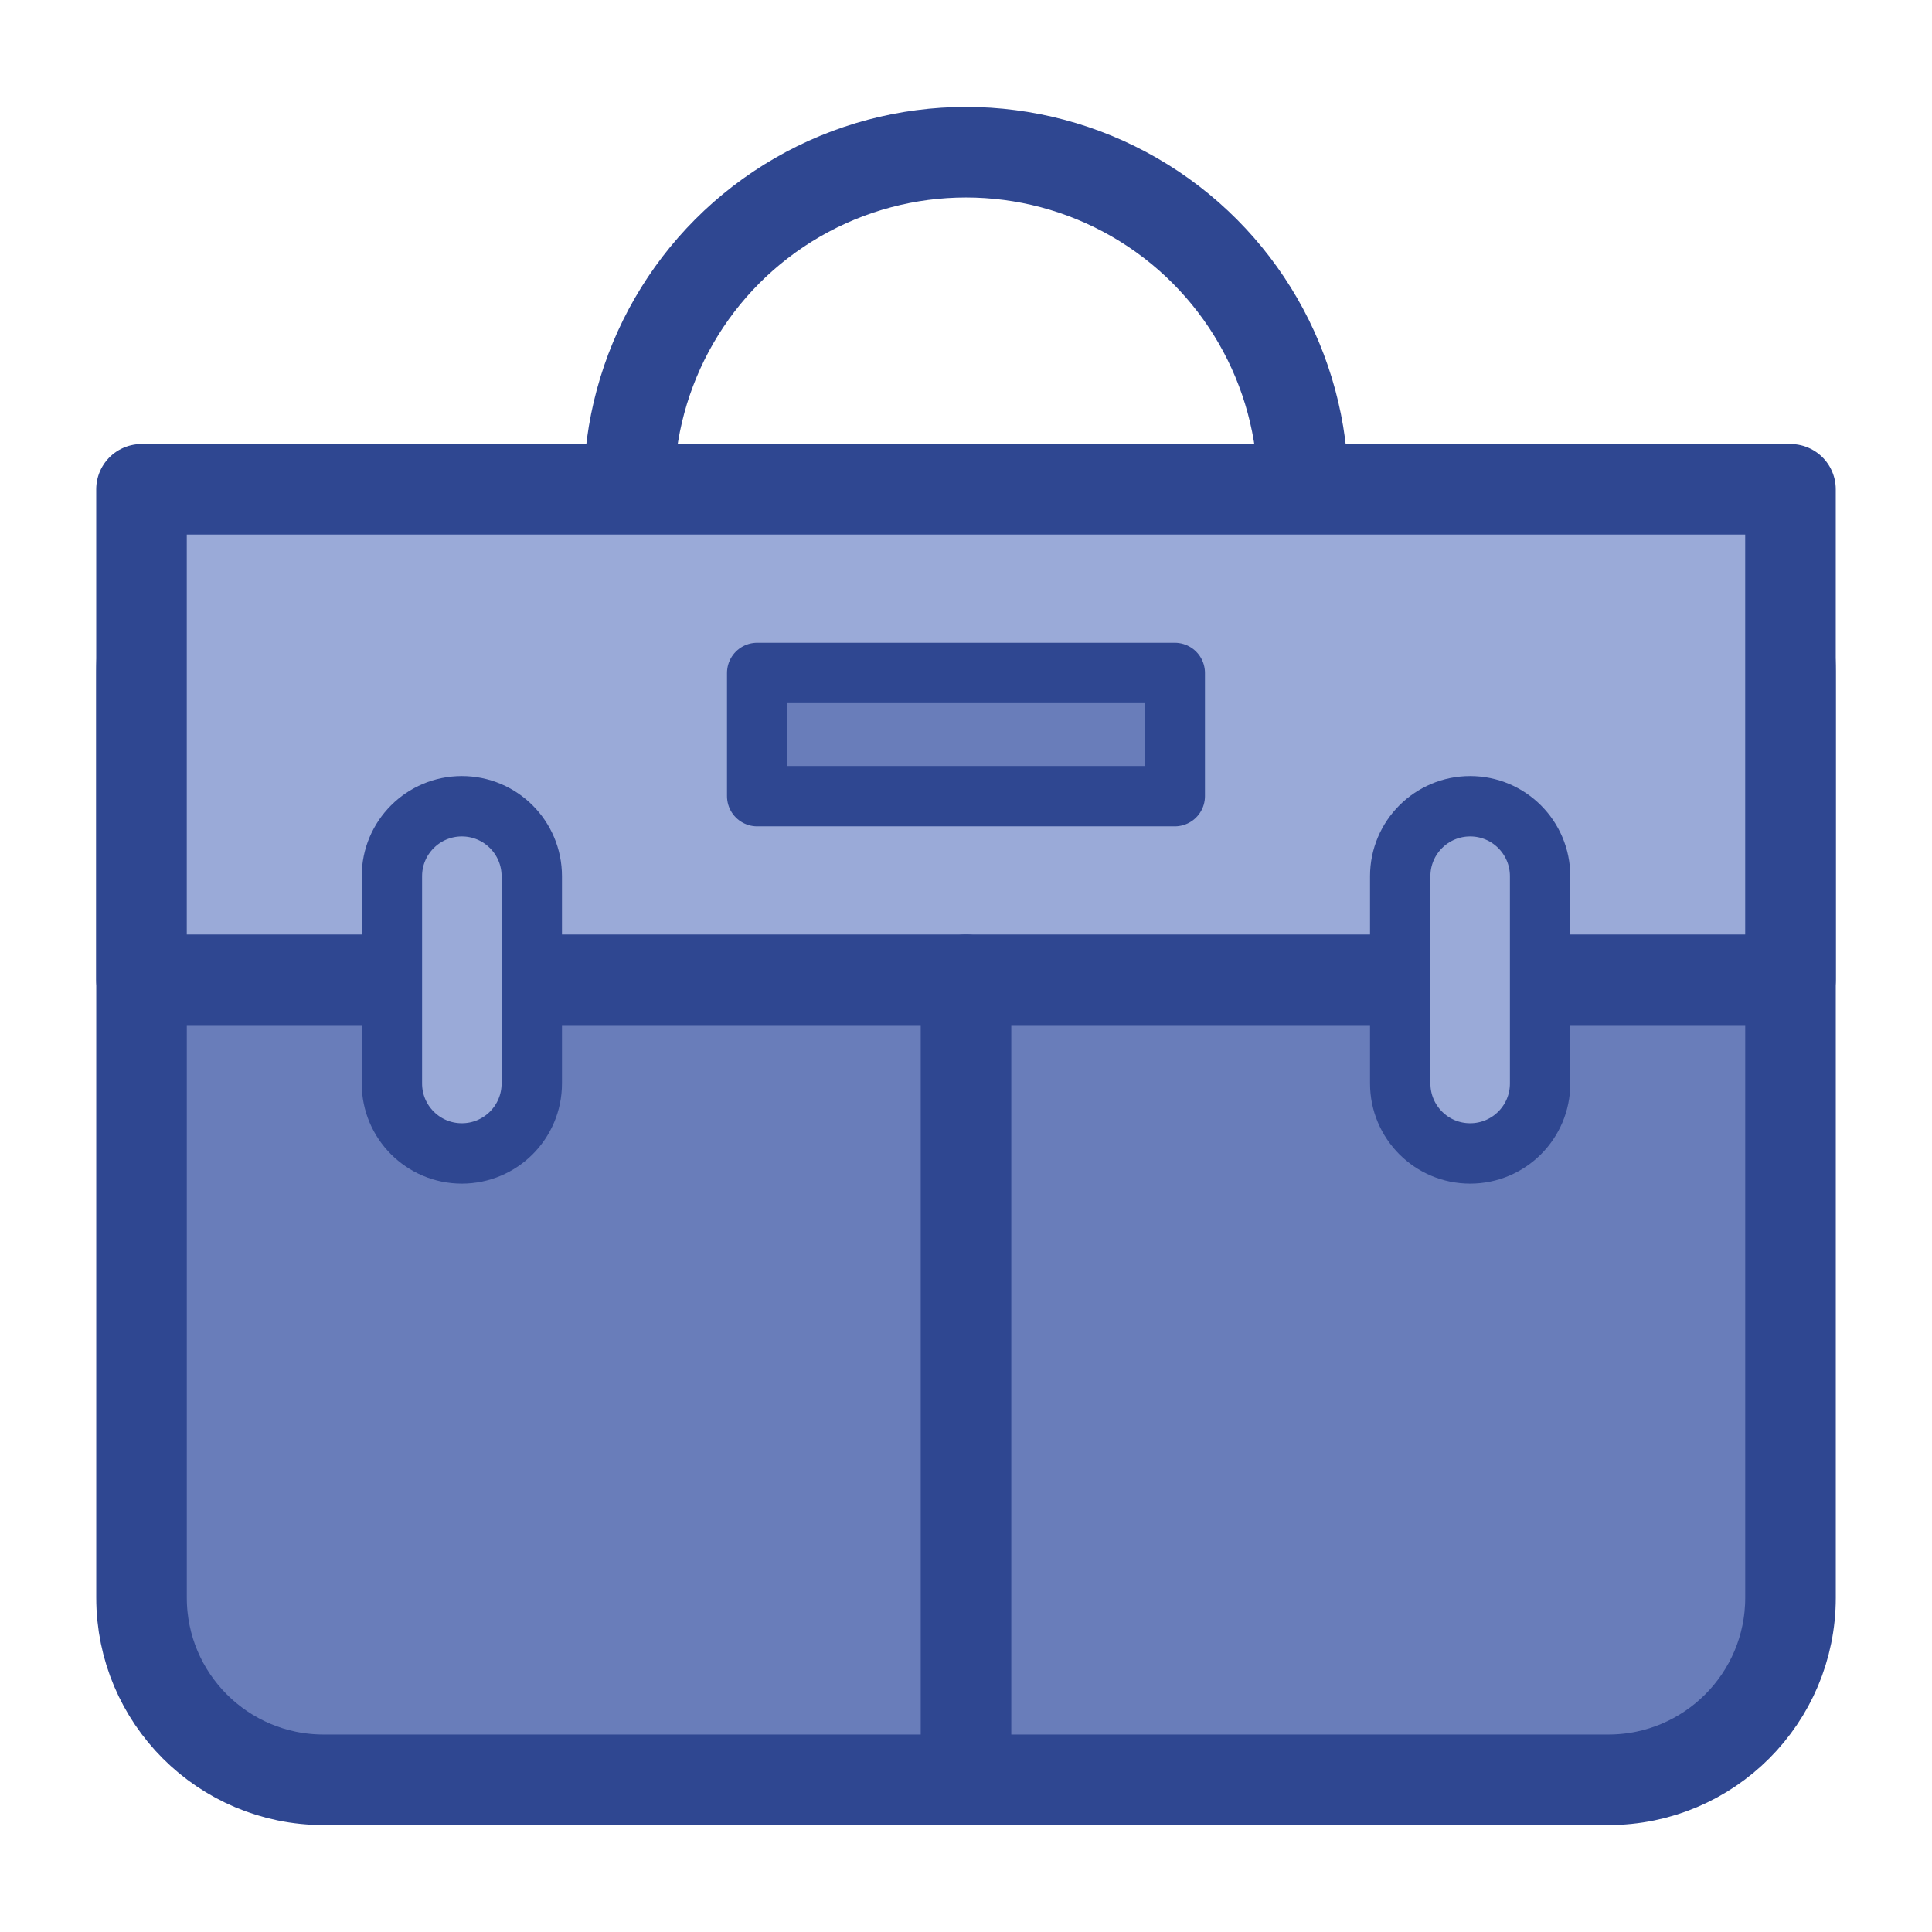
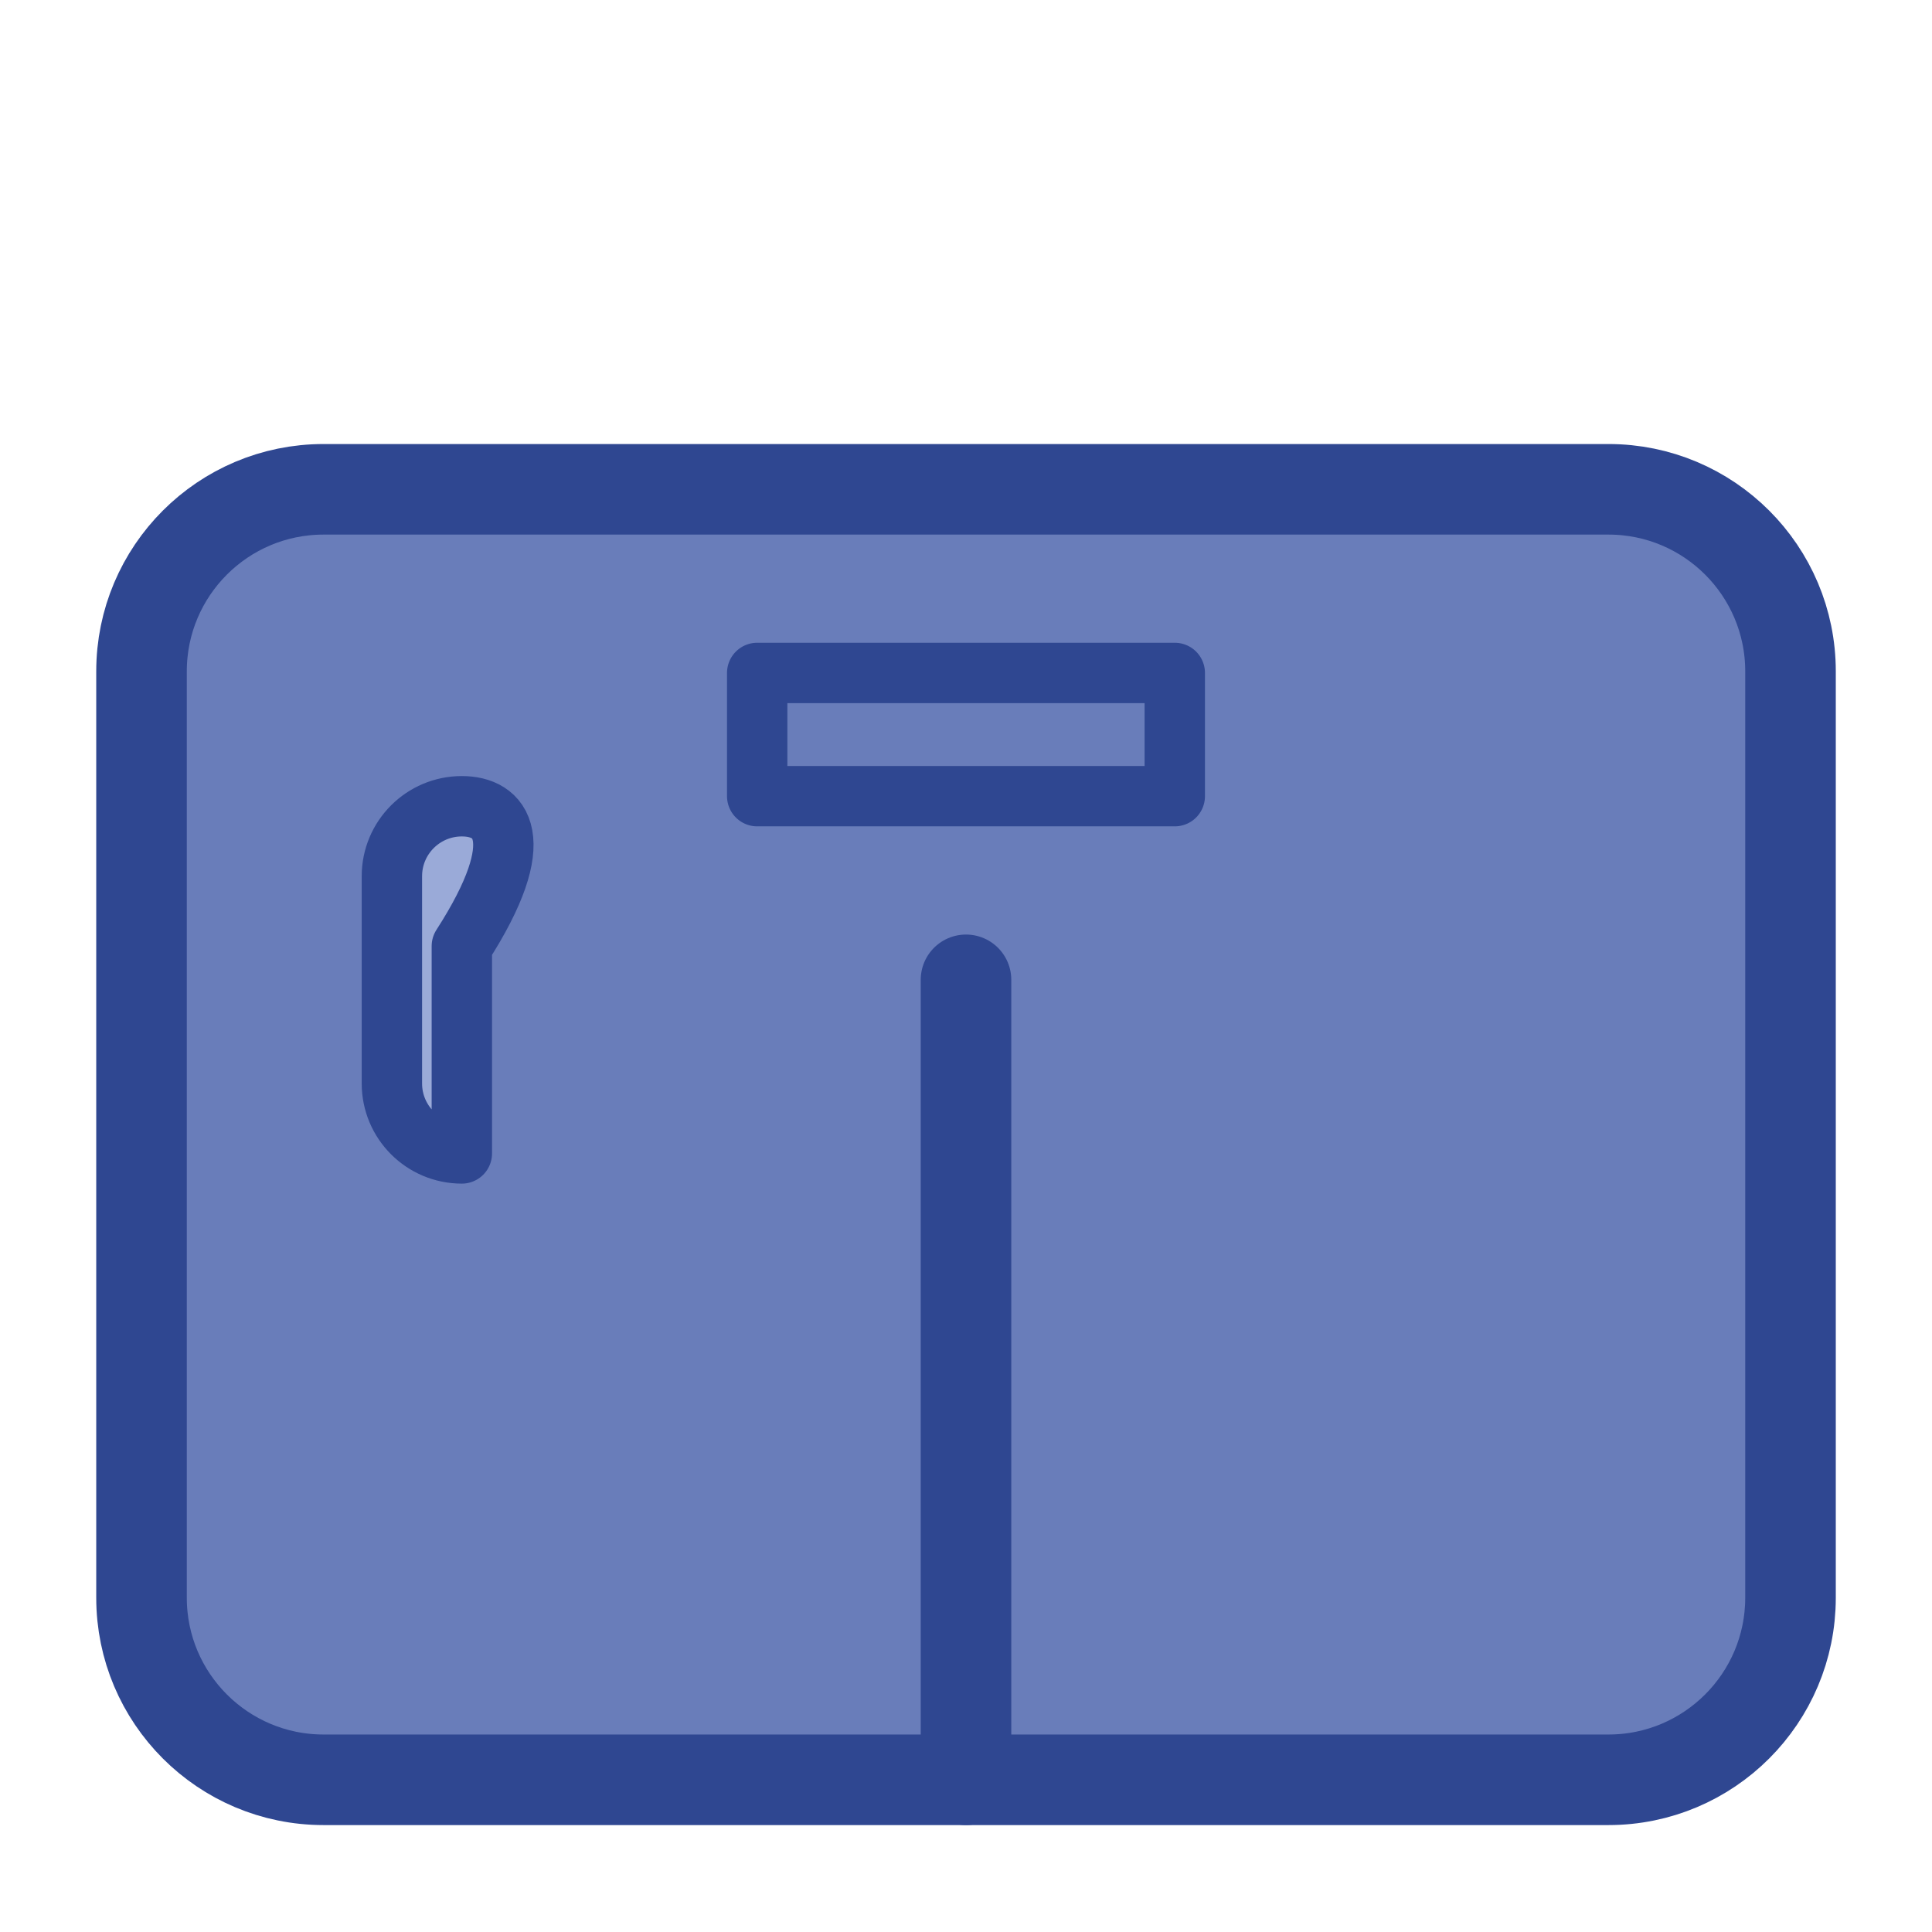
<svg xmlns="http://www.w3.org/2000/svg" version="1.1" id="Layer_1" x="0px" y="0px" viewBox="0 0 64 64" enable-background="new 0 0 64 64" xml:space="preserve">
  <g>
-     <circle fill="none" stroke="#2F4791" stroke-width="3" stroke-linecap="round" stroke-linejoin="round" stroke-miterlimit="10" cx="32" cy="16.209" r="11.167" />
    <path fill="#697DBA" stroke="#2F4791" stroke-width="3" stroke-linecap="round" stroke-linejoin="round" stroke-miterlimit="10" d="   M53.281,58.958H10.719c-3.331,0-6.031-2.7-6.031-6.031V22.24c0-3.331,2.7-6.031,6.031-6.031h42.563c3.331,0,6.031,2.7,6.031,6.031   v30.687C59.312,56.258,56.612,58.958,53.281,58.958z" />
-     <rect x="4.687" y="16.209" fill="#9AAAD8" stroke="#2F4791" stroke-width="3" stroke-linecap="round" stroke-linejoin="round" stroke-miterlimit="10" width="54.625" height="16.249" />
    <g>
-       <path fill="#9AAAD8" stroke="#2F4791" stroke-width="2" stroke-linecap="round" stroke-linejoin="round" stroke-miterlimit="10" d="    M15.299,26.708L15.299,26.708c-1.279,0-2.317,1.037-2.317,2.317v6.867c0,1.279,1.037,2.317,2.317,2.317h0    c1.279,0,2.317-1.037,2.317-2.317v-6.867C17.616,27.745,16.578,26.708,15.299,26.708z" />
-       <path fill="#9AAAD8" stroke="#2F4791" stroke-width="2" stroke-linecap="round" stroke-linejoin="round" stroke-miterlimit="10" d="    M48.701,26.708L48.701,26.708c-1.279,0-2.317,1.037-2.317,2.317v6.867c0,1.279,1.037,2.317,2.317,2.317h0    c1.279,0,2.317-1.037,2.317-2.317v-6.867C51.018,27.745,49.98,26.708,48.701,26.708z" />
+       <path fill="#9AAAD8" stroke="#2F4791" stroke-width="2" stroke-linecap="round" stroke-linejoin="round" stroke-miterlimit="10" d="    M15.299,26.708L15.299,26.708c-1.279,0-2.317,1.037-2.317,2.317v6.867c0,1.279,1.037,2.317,2.317,2.317h0    v-6.867C17.616,27.745,16.578,26.708,15.299,26.708z" />
    </g>
    <line fill="#9AAAD8" stroke="#2F4791" stroke-width="3" stroke-linecap="round" stroke-linejoin="round" stroke-miterlimit="10" x1="32" y1="32.458" x2="32" y2="58.958" />
    <rect x="25.083" y="22.292" fill="#697DBA" stroke="#2F4791" stroke-width="2" stroke-linecap="round" stroke-linejoin="round" stroke-miterlimit="10" width="13.833" height="4.082" />
  </g>
</svg>